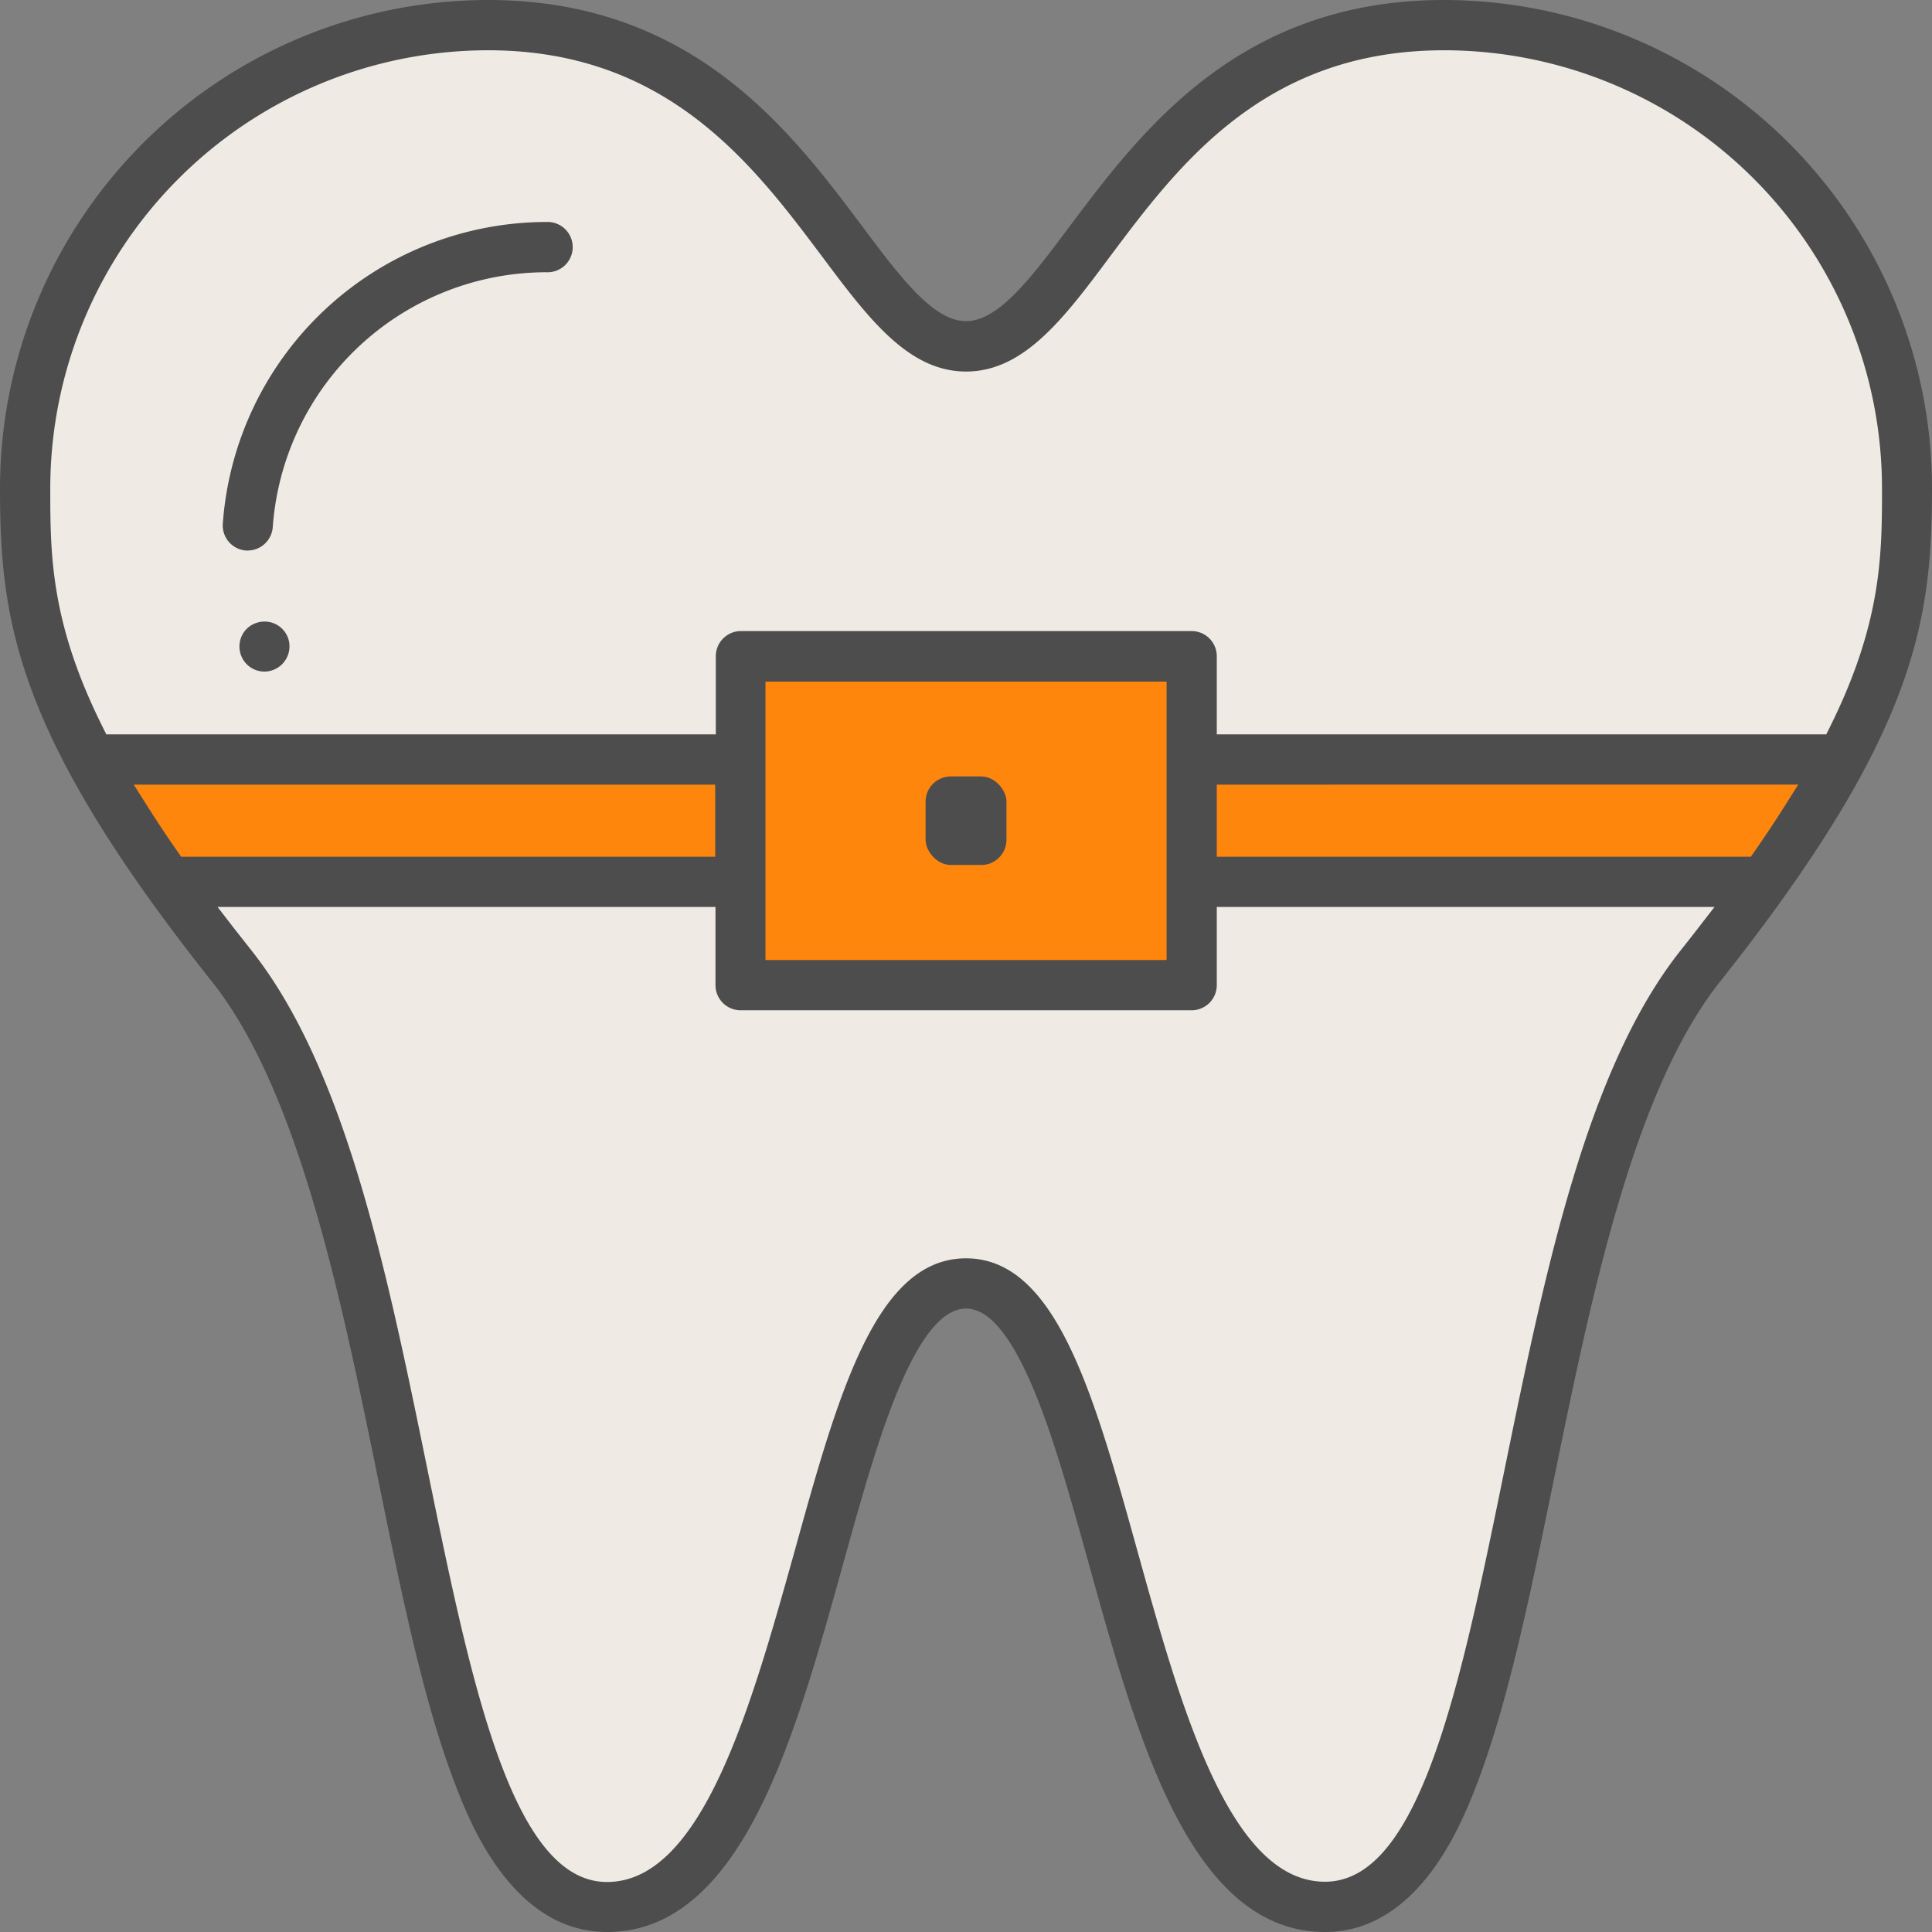
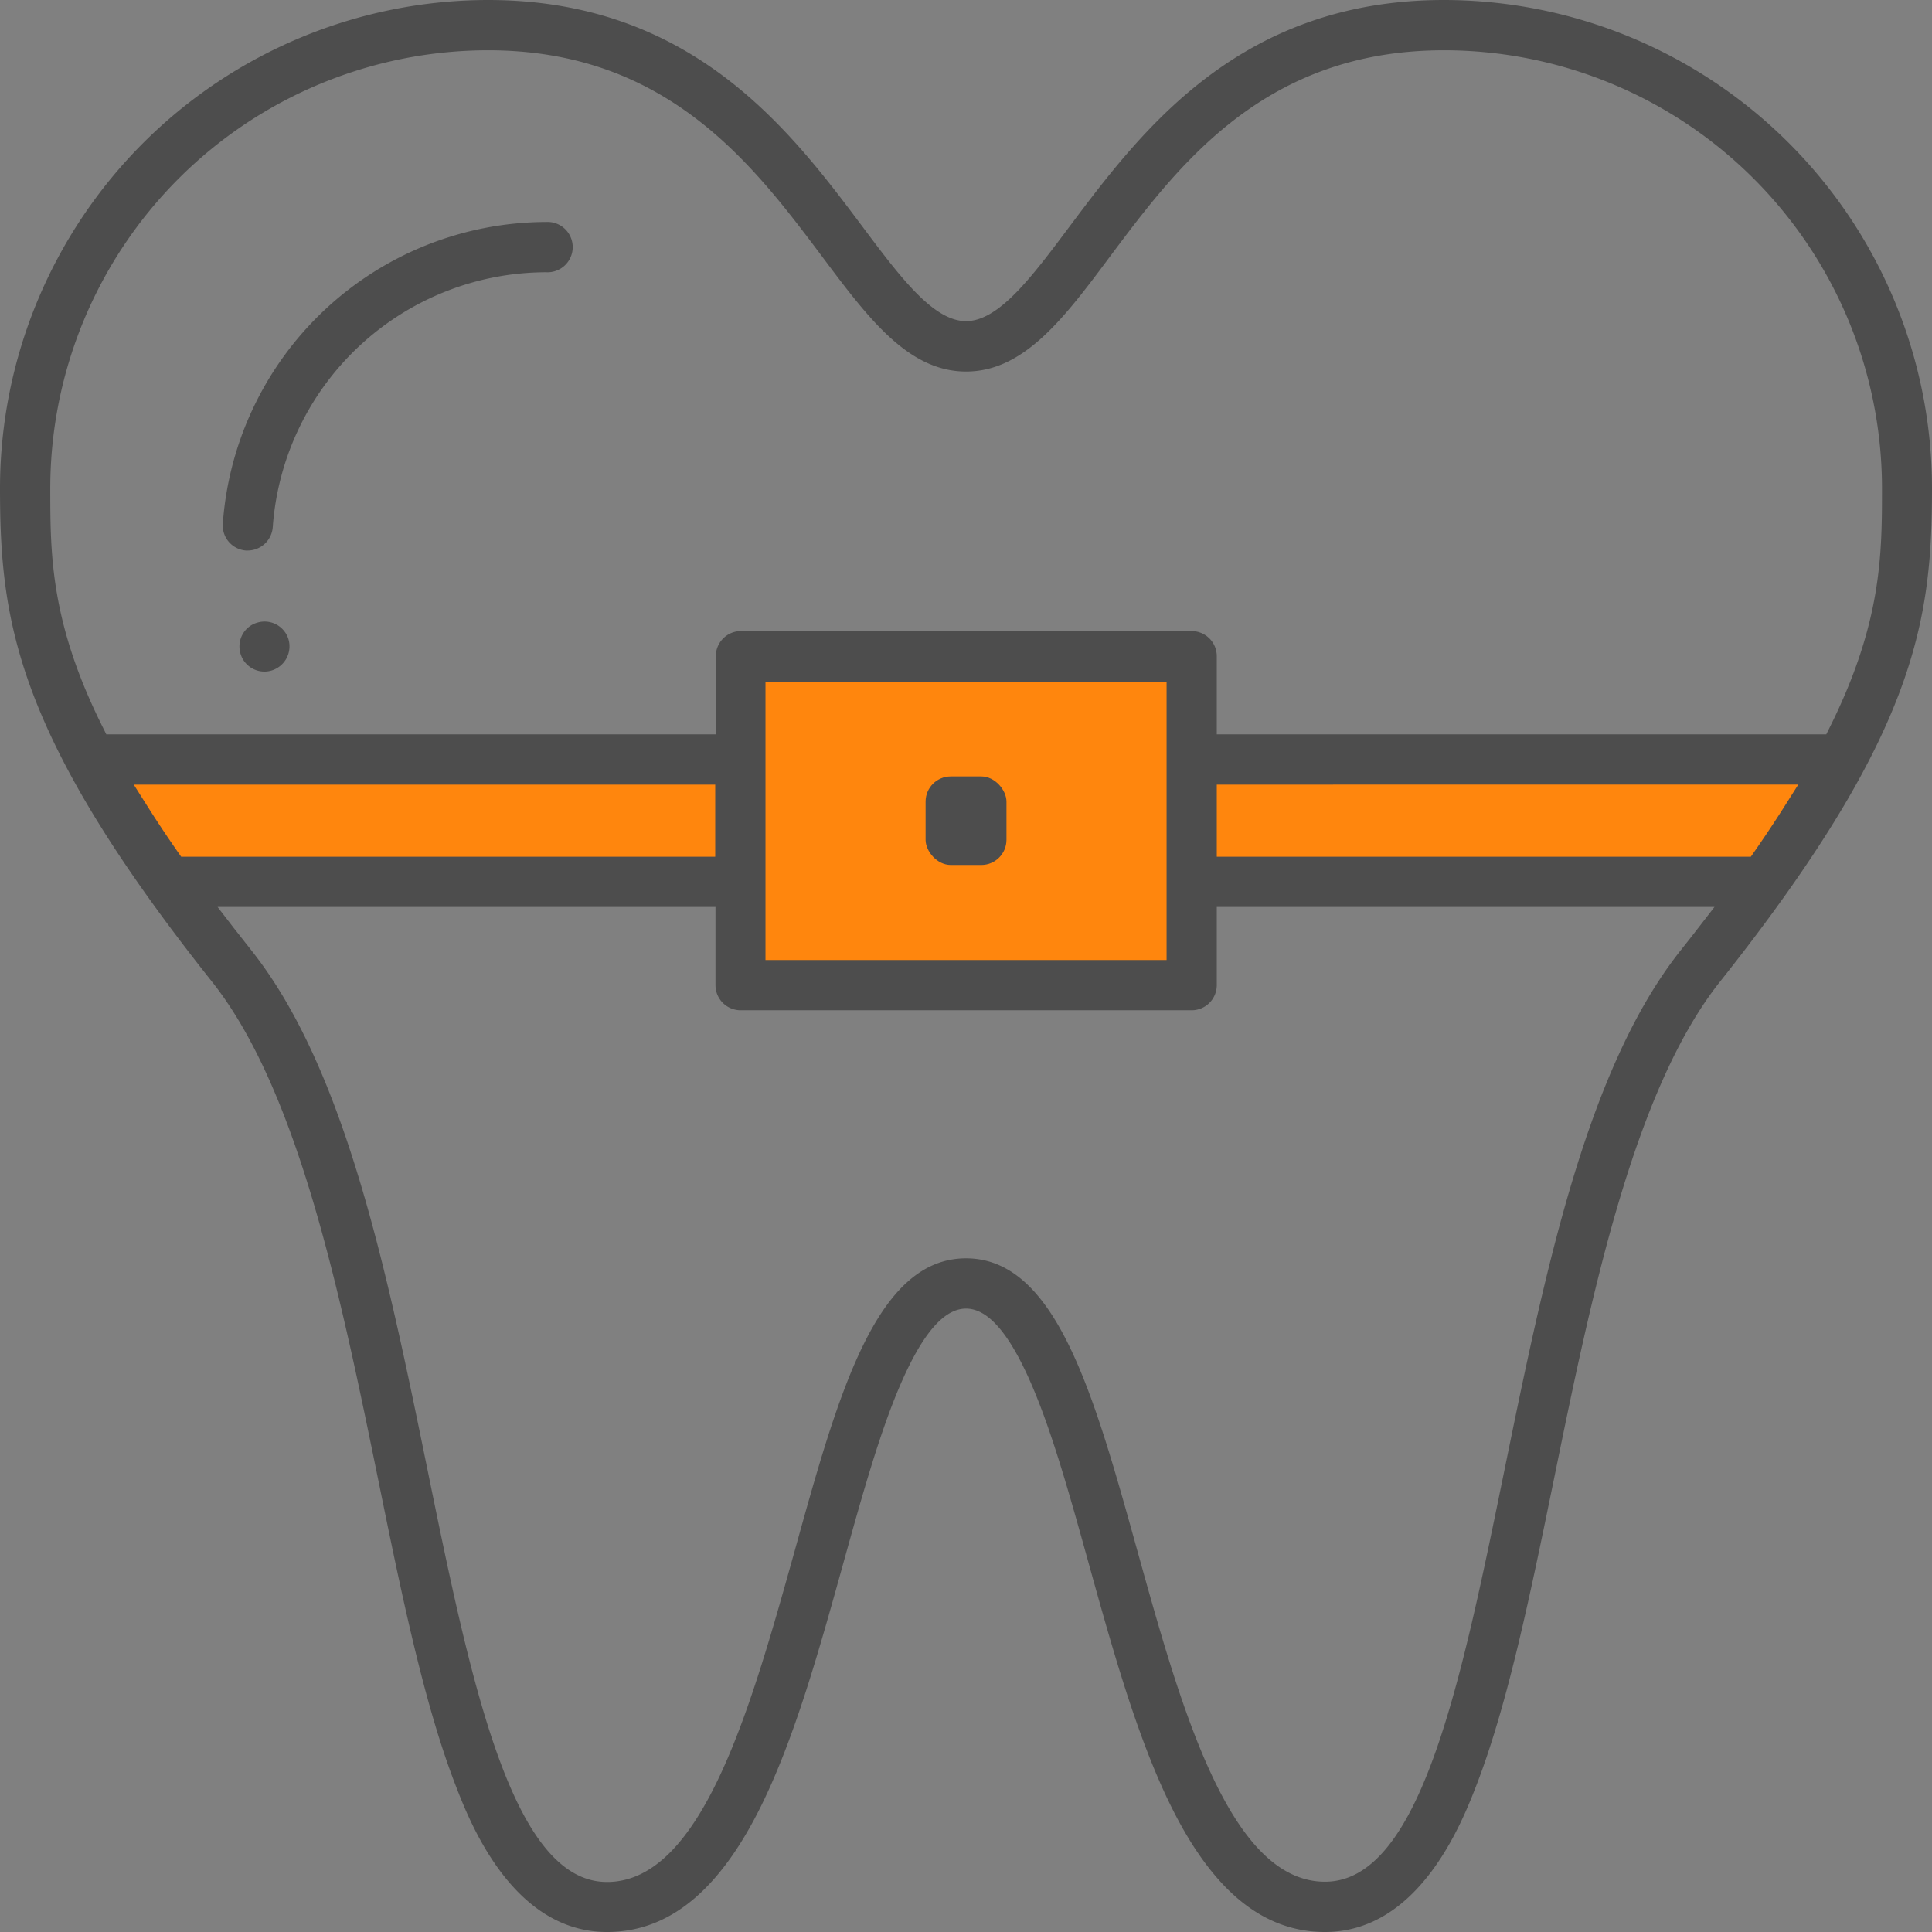
<svg xmlns="http://www.w3.org/2000/svg" viewBox="0 0 294.79 294.79">
  <rect x="0" y="0" width="294.79" height="294.79" fill="#808080" stroke="none" />
  <defs>
    <style>.cls-1{fill:#efeae4;}.cls-2{fill:#ff860d;}.cls-3{fill:#4d4d4d;}</style>
  </defs>
  <g id="レイヤー_2" data-name="レイヤー 2">
    <g id="レイヤー_1-2" data-name="レイヤー 1">
      <g id="矯正">
-         <path class="cls-1" d="M147.4,195.83c23.53,0,22.36,95.13,54.77,95.13S229.1,185.62,259.44,147.4,291,93.06,291,74.45A70.61,70.61,0,0,0,220.34,3.84c-47.45,0-54.85,49-72.94,49s-25.5-49-72.95-49A70.61,70.61,0,0,0,3.84,74.45c0,18.61,1.16,34.72,31.51,73S60.22,291,92.62,291,123.86,195.83,147.4,195.83Z" />
        <path class="cls-2" d="M181.83,115.88v18.68h87.32A175.69,175.69,0,0,0,281,115.88Z" />
        <path class="cls-2" d="M113,115.88H13.83a174.34,174.34,0,0,0,11.82,18.68H113Z" />
        <rect class="cls-2" x="112.96" y="100.13" width="68.86" height="50.19" />
        <path class="cls-3" d="M202.17,294.79c-9.43,0-17.11-6.28-23.49-19.19-5.16-10.44-8.9-23.87-12.51-36.86-3-10.82-5.85-21.05-9.24-28.54-3.21-7.09-6.33-10.53-9.53-10.53s-6.33,3.44-9.54,10.53c-3.39,7.48-6.23,17.7-9.24,28.52-3.61,13-7.35,26.44-12.51,36.88-6.38,12.91-14.06,19.19-23.49,19.19-14.46,0-21-16.9-23.13-22.45-4.81-12.46-8.2-29-11.79-46.61-5.69-27.8-12.13-59.29-25.36-75.95C2.32,112,0,94.7,0,74.45A74.54,74.54,0,0,1,74.45,0c31.26,0,46.22,20,57.15,34.58C137.4,42.33,142.41,49,147.4,49s10-6.69,15.79-14.43C174.12,20,189.08,0,220.34,0a74.54,74.54,0,0,1,74.45,74.45c0,20.25-2.32,37.51-32.34,75.33-13.23,16.66-19.67,48.15-25.35,75.94-3.6,17.56-7,34.15-11.8,46.62C223.15,277.89,216.63,294.79,202.17,294.79ZM147.4,192c13.74,0,19.5,20.71,26.16,44.68,6.58,23.65,14,50.44,28.61,50.44s20.79-30.57,27.41-62.94c6.14-30,12.49-61.07,26.86-79.17q1.37-1.72,2.66-3.39l2.5-3.23H185.66v11.92a3.84,3.84,0,0,1-3.83,3.84H113a3.84,3.84,0,0,1-3.83-3.84V138.39H33.2l2.49,3.23Q37,143.28,38.35,145c14.37,18.1,20.72,49.14,26.86,79.16,6.62,32.38,12.87,63,27.41,63s22-26.79,28.61-50.43C127.89,212.71,133.65,192,147.4,192Zm-30.6-45.52H178V104H116.8Zm68.86-15.76h81.49l.6-.86c1.68-2.42,3.26-4.8,4.69-7.07l1.94-3.07H185.66ZM22.35,122.79c1.43,2.27,3,4.65,4.69,7.07l.6.86h81.49v-11H20.41Zm159.48-26.5a3.84,3.84,0,0,1,3.83,3.84v11.92h93l.55-1.11c7.95-16,7.95-26.42,7.95-36.49A66.86,66.86,0,0,0,220.34,7.67c-27.42,0-40.5,17.47-51,31.51-7,9.4-13.11,17.51-21.93,17.51s-14.91-8.11-21.94-17.51c-10.51-14-23.59-31.51-51-31.51A66.86,66.86,0,0,0,7.67,74.45c0,10.07,0,20.49,8,36.49l.55,1.11h93V100.13A3.84,3.84,0,0,1,113,96.29Z" />
        <path class="cls-3" d="M40.36,102.47a3.8,3.8,0,0,1-3.66-2.72,3.86,3.86,0,0,1,.3-2.94A3.75,3.75,0,0,1,39.27,95,3.81,3.81,0,0,1,44,97.49a3.85,3.85,0,0,1-2.57,4.82A3.77,3.77,0,0,1,40.36,102.47Z" />
-         <path class="cls-3" d="M37.8,84h-.26A3.83,3.83,0,0,1,34,79.87a49.59,49.59,0,0,1,49.35-46,3.84,3.84,0,1,1,0,7.67A41.9,41.9,0,0,0,41.62,80.4,3.85,3.85,0,0,1,37.8,84Z" />
+         <path class="cls-3" d="M37.8,84h-.26A3.83,3.83,0,0,1,34,79.87a49.59,49.59,0,0,1,49.35-46,3.84,3.84,0,1,1,0,7.67A41.9,41.9,0,0,0,41.62,80.4,3.85,3.85,0,0,1,37.8,84" />
        <rect class="cls-3" x="141.23" y="118.47" width="12.34" height="13.51" rx="3.84" />
      </g>
    </g>
  </g>
</svg>